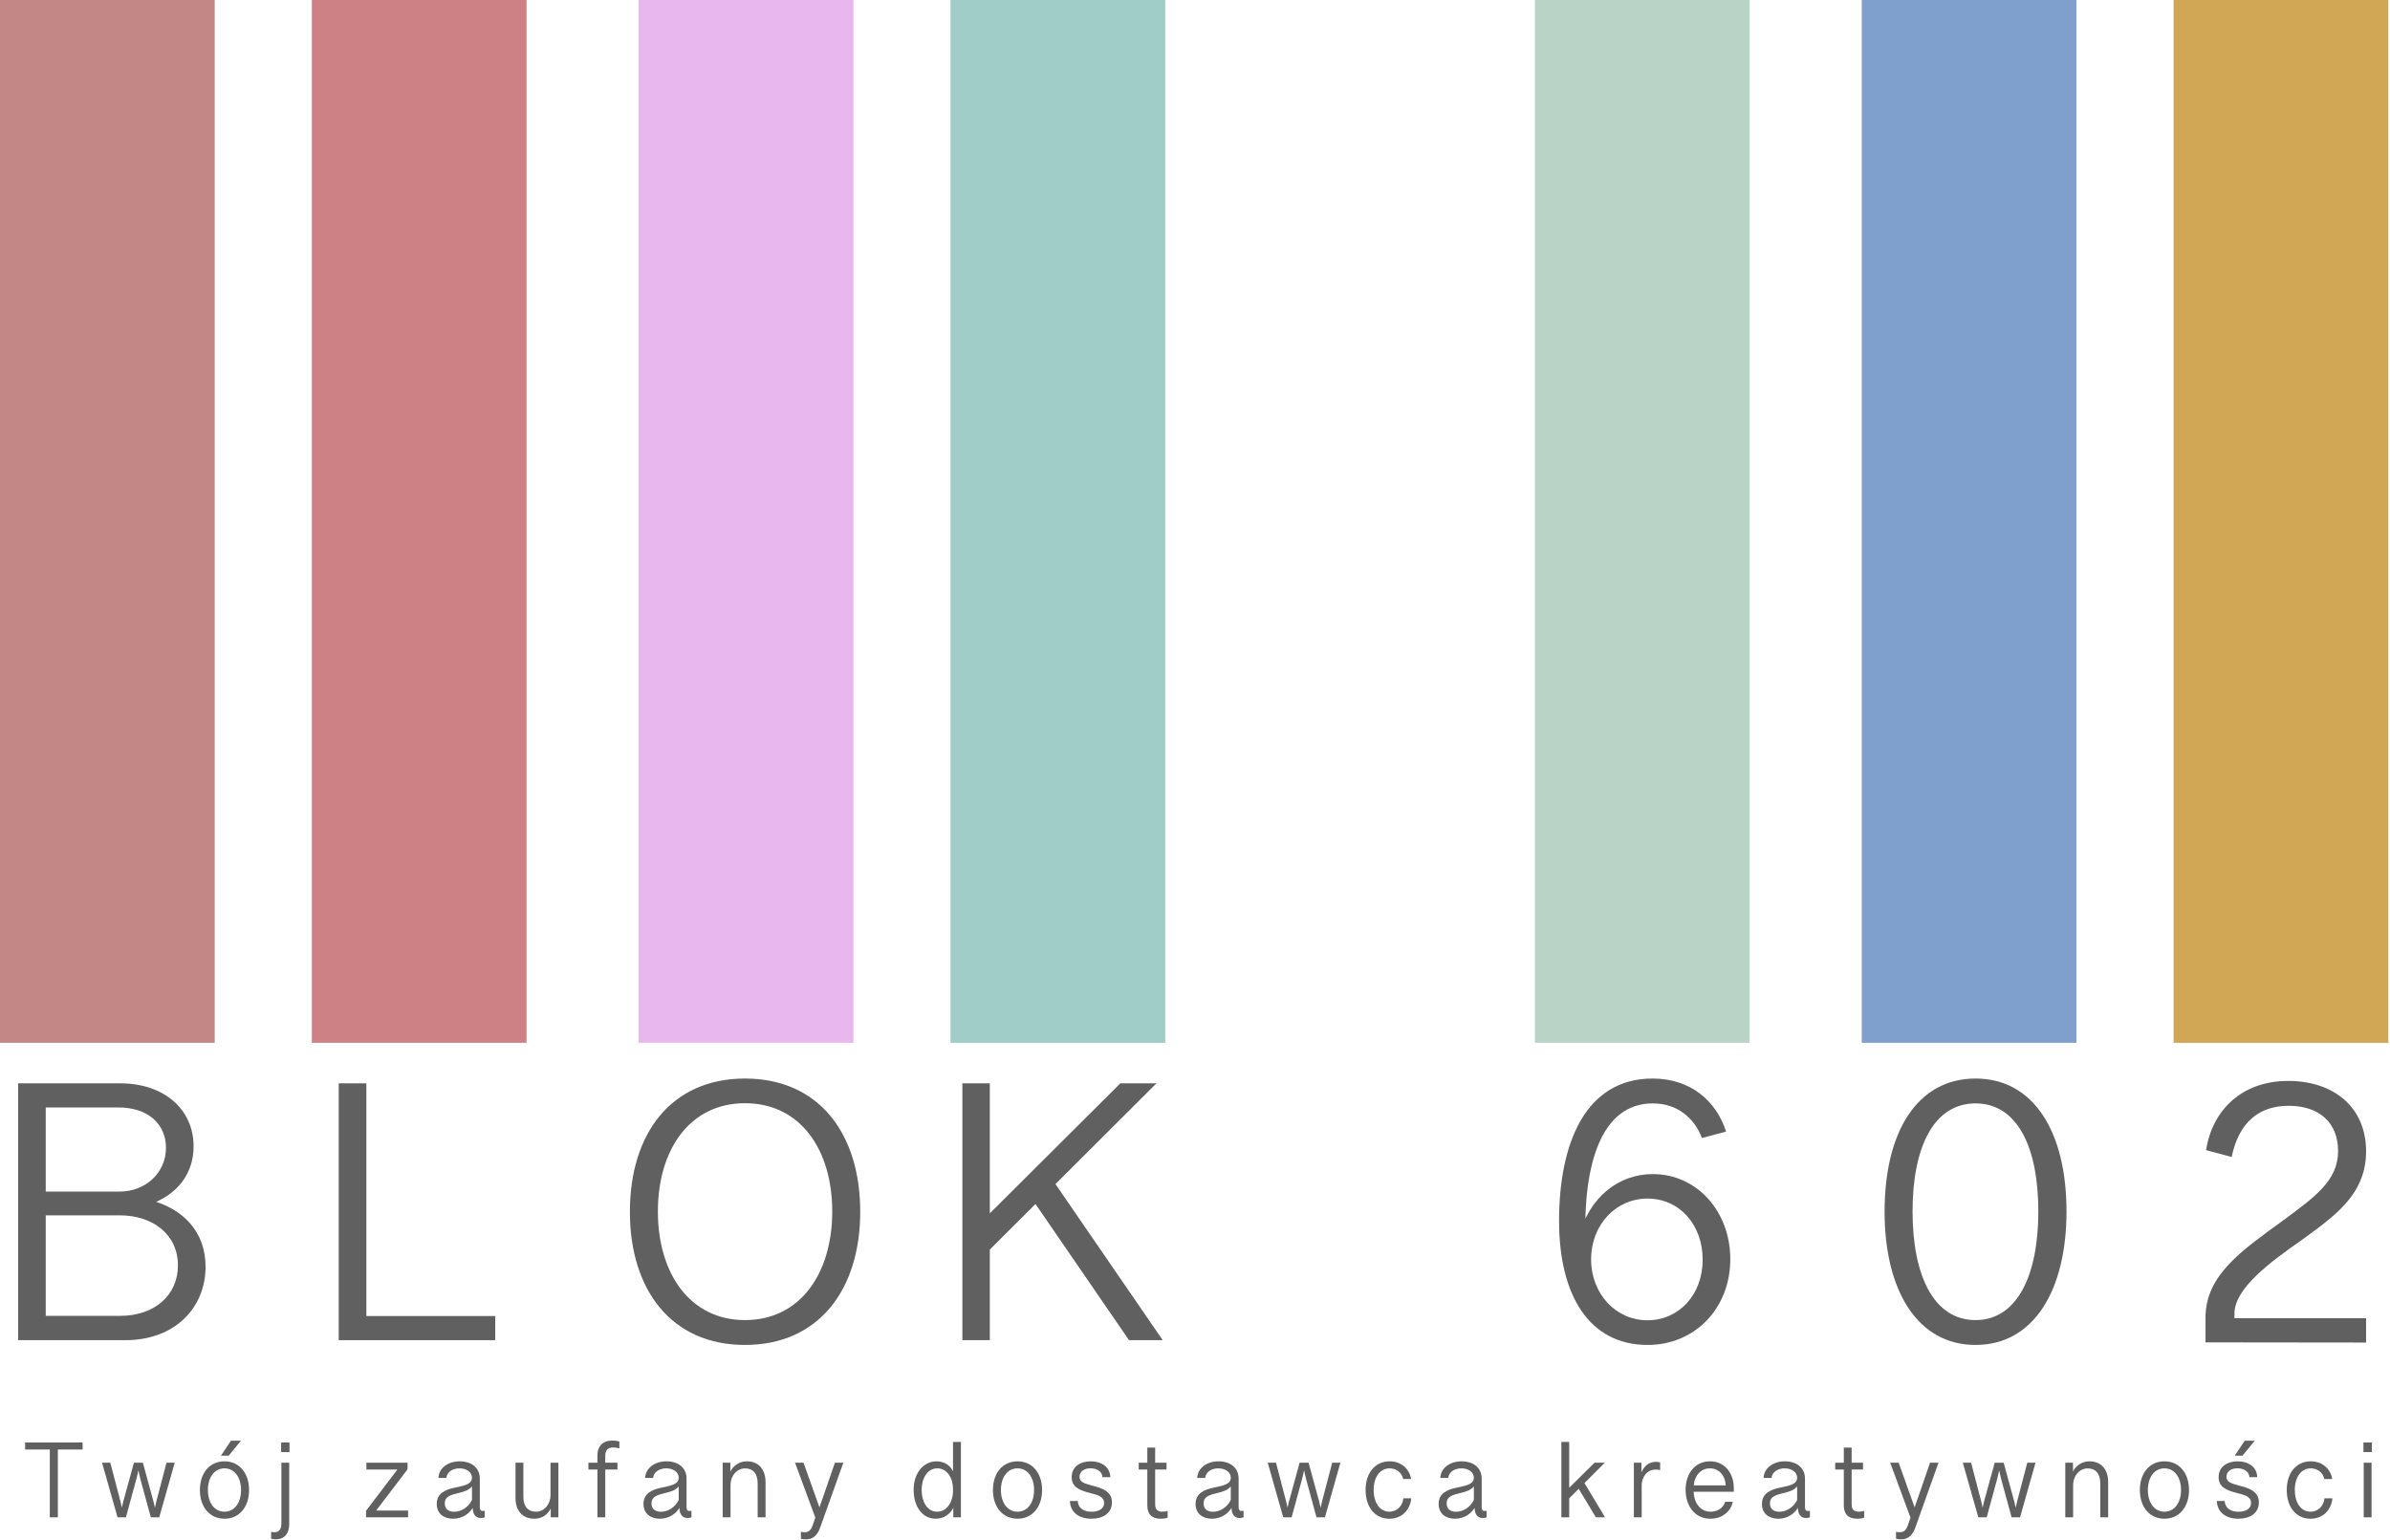
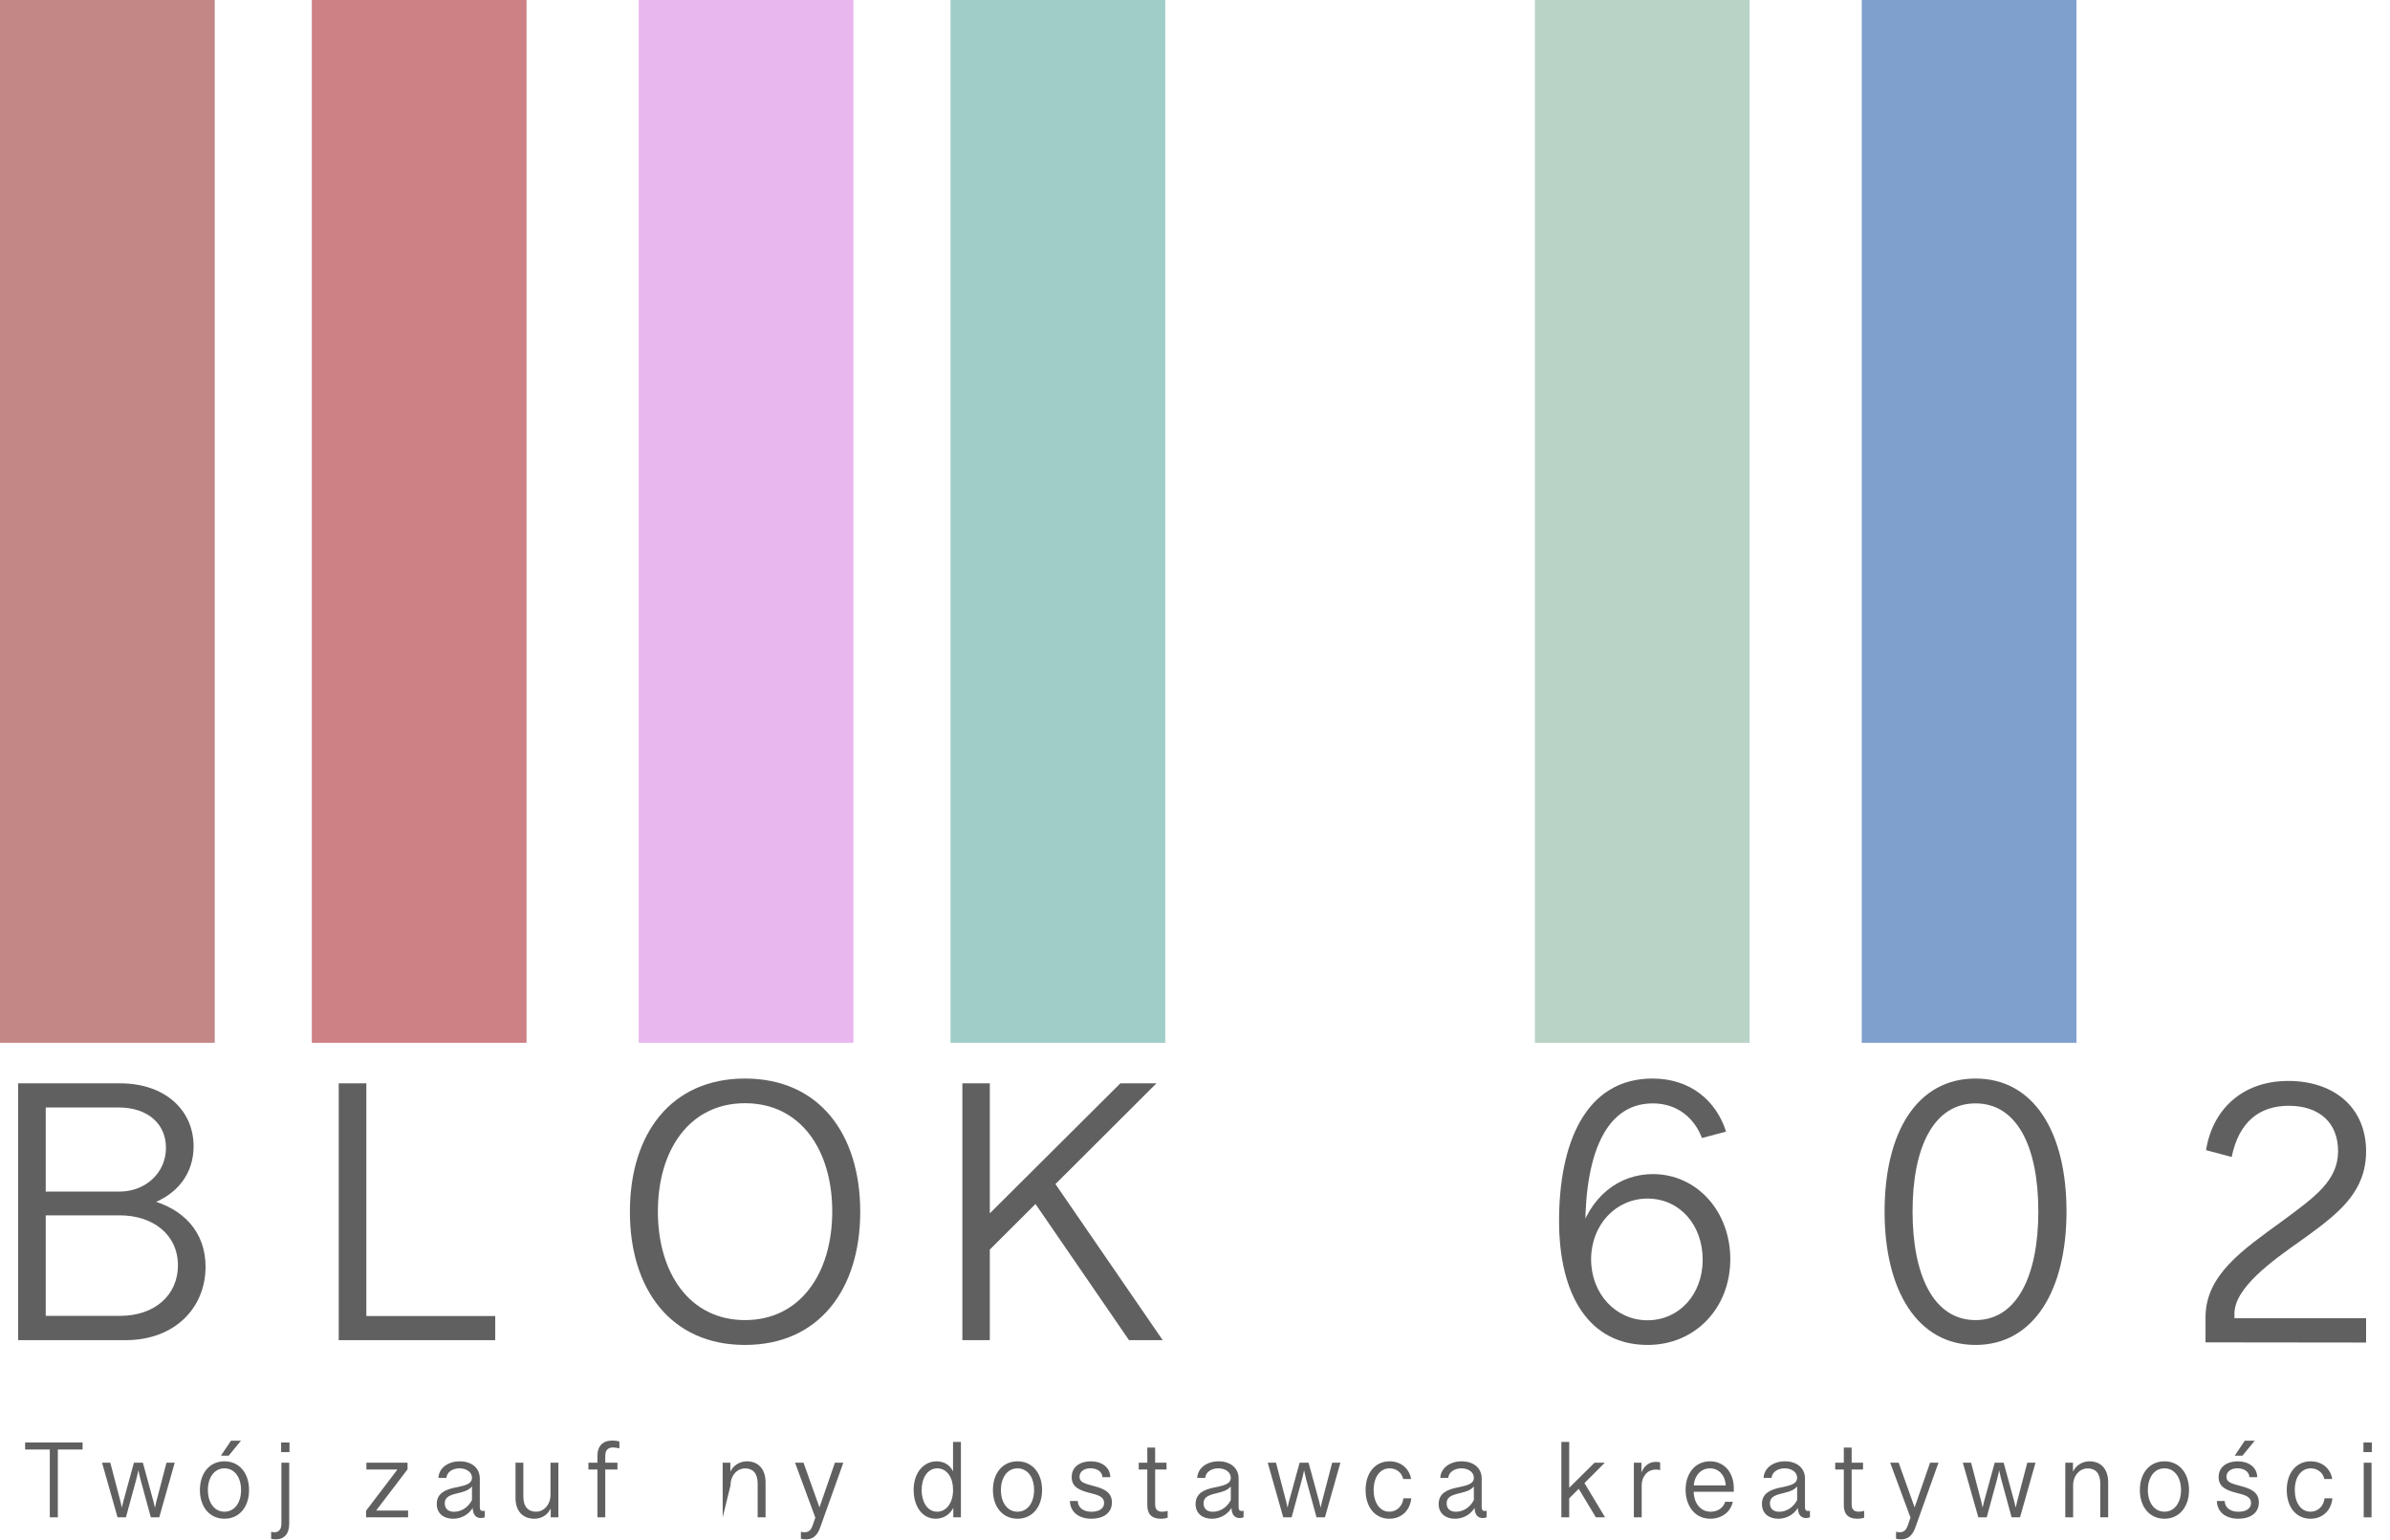
<svg xmlns="http://www.w3.org/2000/svg" xmlns:ns1="http://www.serif.com/" width="100%" height="100%" viewBox="0 0 1370 883" version="1.1" xml:space="preserve" style="fill-rule:evenodd;clip-rule:evenodd;stroke-linejoin:round;stroke-miterlimit:2;">
  <g transform="matrix(1,0,0,1,-145.127,-146.746)">
    <g id="LOGO_BLOK_602-Copy" ns1:id="LOGO_BLOK_602 Copy">
      <path d="M155.514,915.012L217.15,915.012C245.119,915.012 262.955,896.648 262.955,872.901C262.955,853.165 250.501,839.339 229.71,834.273L229.71,837.65C247.335,831.845 256.095,819.075 256.095,803.877C256.095,783.085 239.63,767.782 213.984,767.782L155.514,767.782L155.514,915.012ZM171.345,901.08L171.345,843.455L213.667,843.455C232.77,843.455 247.124,854.431 247.124,872.162C247.124,889.154 233.826,901.08 213.984,901.08L171.345,901.08ZM171.345,829.84L171.345,781.607L212.928,781.607C230.448,781.607 240.264,791.528 240.264,804.721C240.264,819.286 228.338,829.84 213.667,829.84L171.345,829.84Z" style="fill:rgb(96,96,96);fill-rule:nonzero;" />
      <g>
        <rect x="145.127" y="146.746" width="123.078" height="597.807" style="fill:rgb(195,135,134);fill-rule:nonzero;" />
        <rect x="323.878" y="146.746" width="123.078" height="597.807" style="fill:rgb(205,129,133);fill-rule:nonzero;" />
        <rect x="511.241" y="146.746" width="123.078" height="597.807" style="fill:rgb(232,183,238);fill-rule:nonzero;" />
        <rect x="689.991" y="146.746" width="123.078" height="597.807" style="fill:rgb(160,205,199);fill-rule:nonzero;" />
        <rect x="1024.96" y="146.746" width="123.08" height="597.807" style="fill:rgb(185,211,199);fill-rule:nonzero;" />
        <rect x="1212.33" y="146.746" width="123.07" height="597.807" style="fill:rgb(127,159,205);fill-rule:nonzero;" />
-         <rect x="1391.08" y="146.746" width="123.07" height="597.807" style="fill:rgb(209,166,85);fill-rule:nonzero;" />
      </g>
      <g>
        <path d="M173.676,1016.58L178.291,1016.58L178.291,977.7L192.472,977.7L192.472,973.67L159.526,973.67L159.526,977.7L173.676,977.7L173.676,1016.58Z" style="fill:rgb(96,96,96);fill-rule:nonzero;" />
        <path d="M212.512,1016.58L217.311,1016.58L223.155,995.142C223.709,993.204 224.263,990.559 224.663,988.621L224.232,988.621C224.663,990.559 225.216,993.204 225.739,995.142L231.584,1016.58L236.414,1016.58L245.273,985.267L240.566,985.267L234.722,1007.6C234.322,1009.2 233.799,1011.72 233.368,1013.63L234.537,1013.63C234.137,1011.72 233.553,1009.2 233.122,1007.6L227.031,985.267L221.894,985.267L215.773,1007.6C215.373,1009.2 214.788,1011.66 214.357,1013.63L215.557,1013.63C215.127,1011.72 214.604,1009.2 214.204,1007.6L208.359,985.267L203.622,985.267L212.512,1016.58Z" style="fill:rgb(96,96,96);fill-rule:nonzero;" />
        <path d="M273.803,1017.38C282.232,1017.38 287.892,1010.71 287.892,1000.93C287.892,991.143 282.232,984.468 273.803,984.468C265.344,984.468 259.714,991.143 259.714,1000.93C259.714,1010.71 265.374,1017.38 273.803,1017.38ZM273.803,1013.35C268.081,1013.35 264.298,1008.25 264.298,1000.93C264.298,993.604 268.081,988.497 273.803,988.497C279.525,988.497 283.309,993.573 283.309,1000.93C283.309,1008.25 279.525,1013.35 273.803,1013.35ZM271.773,981.238L276.203,981.238L283.247,972.655L277.525,972.655L271.773,981.238Z" style="fill:rgb(96,96,96);fill-rule:nonzero;" />
        <path d="M303.072,1029.2C308.147,1029.2 310.916,1026.03 310.916,1020.18L310.916,985.267L306.425,985.267L306.425,1020.18C306.425,1023.5 304.948,1025.13 302.456,1025.13C301.749,1025.13 301.041,1025.01 300.549,1024.86L300.549,1028.86C301.134,1029.04 302.087,1029.2 303.072,1029.2ZM306.271,979.177L311.07,979.177L311.07,973.67L306.271,973.67L306.271,979.177Z" style="fill:rgb(96,96,96);fill-rule:nonzero;" />
        <path d="M354.964,1016.58L379.05,1016.58L379.05,1012.68L360.747,1012.68L378.743,989.051L378.743,985.267L355.148,985.267L355.148,989.174L372.929,989.174L354.964,1012.8L354.964,1016.58Z" style="fill:rgb(96,96,96);fill-rule:nonzero;" />
        <path d="M404.812,1017.38C410.81,1017.38 414.748,1013.81 416.471,1010.49L416.101,1010.25C415.886,1014.86 417.824,1016.98 420.747,1016.98C421.731,1016.98 422.561,1016.74 422.992,1016.55L422.992,1012.8C422.654,1012.89 422.315,1012.95 421.885,1012.95C420.685,1012.95 420.162,1012.25 420.162,1010.86L420.162,994.342C420.162,988.036 415.179,984.468 408.657,984.468C401.797,984.468 396.629,988.467 396.445,994.004L400.997,994.004C401.244,990.712 404.504,988.497 408.473,988.497C412.656,988.497 415.671,990.774 415.671,993.85C415.671,997.572 411.549,998.372 406.042,999.51C400.628,1000.62 395.491,1002.68 395.491,1008.95C395.491,1014.43 399.552,1017.38 404.812,1017.38ZM405.396,1013.38C402.689,1013.38 400.075,1012.18 400.075,1008.55C400.075,1005.48 402.136,1004.06 406.596,1002.99C411.026,1001.91 413.671,1001.23 415.671,998.864L415.671,1006.68C413.394,1011.11 409.334,1013.38 405.396,1013.38Z" style="fill:rgb(96,96,96);fill-rule:nonzero;" />
        <path d="M451.461,1017.38C455.89,1017.38 459.52,1014.86 461.151,1010.71L460.812,1009.78L460.812,1016.58L465.211,1016.58L465.211,985.267L460.689,985.267L460.689,1003.88C460.689,1009.02 457.121,1013.35 452.445,1013.35C448.015,1013.35 445.124,1010.65 445.124,1004.65L445.124,985.267L440.633,985.267L440.633,1005.51C440.633,1013.17 444.97,1017.38 451.461,1017.38Z" style="fill:rgb(96,96,96);fill-rule:nonzero;" />
        <path d="M487.589,1016.58L492.08,1016.58L492.08,989.174L499.063,989.174L499.063,985.267L492.08,985.267L492.08,981.299C492.08,977.977 493.741,976.531 496.571,976.531C497.802,976.531 499.463,976.808 500.171,977.085L500.171,973.147C499.248,972.778 497.587,972.563 496.202,972.563C490.696,972.563 487.589,975.639 487.589,981.361L487.589,985.267L482.421,985.267L482.421,989.174L487.589,989.174L487.589,1016.58Z" style="fill:rgb(96,96,96);fill-rule:nonzero;" />
-         <path d="M523.317,1017.38C529.316,1017.38 533.253,1013.81 534.976,1010.49L534.607,1010.25C534.392,1014.86 536.33,1016.98 539.252,1016.98C540.236,1016.98 541.067,1016.74 541.498,1016.55L541.498,1012.8C541.159,1012.89 540.821,1012.95 540.39,1012.95C539.19,1012.95 538.668,1012.25 538.668,1010.86L538.668,994.342C538.668,988.036 533.684,984.468 527.163,984.468C520.303,984.468 515.135,988.467 514.95,994.004L519.503,994.004C519.749,990.712 523.01,988.497 526.978,988.497C531.162,988.497 534.176,990.774 534.176,993.85C534.176,997.572 530.054,998.372 524.548,999.51C519.134,1000.62 513.997,1002.68 513.997,1008.95C513.997,1014.43 518.057,1017.38 523.317,1017.38ZM523.902,1013.38C521.195,1013.38 518.58,1012.18 518.58,1008.55C518.58,1005.48 520.641,1004.06 525.102,1002.99C529.531,1001.91 532.177,1001.23 534.176,998.864L534.176,1006.68C531.9,1011.11 527.839,1013.38 523.902,1013.38Z" style="fill:rgb(96,96,96);fill-rule:nonzero;" />
-         <path d="M559.384,1016.58L563.875,1016.58L563.875,998.31C563.875,992.558 567.659,988.528 572.243,988.528C576.518,988.528 579.441,991.174 579.441,997.203L579.441,1016.58L583.963,1016.58L583.963,996.588C583.963,988.713 579.656,984.468 573.227,984.468C569.32,984.468 565.229,986.683 563.476,991.051L563.783,991.512L563.783,985.267L559.384,985.267L559.384,1016.58Z" style="fill:rgb(96,96,96);fill-rule:nonzero;" />
+         <path d="M559.384,1016.58L563.875,998.31C563.875,992.558 567.659,988.528 572.243,988.528C576.518,988.528 579.441,991.174 579.441,997.203L579.441,1016.58L583.963,1016.58L583.963,996.588C583.963,988.713 579.656,984.468 573.227,984.468C569.32,984.468 565.229,986.683 563.476,991.051L563.783,991.512L563.783,985.267L559.384,985.267L559.384,1016.58Z" style="fill:rgb(96,96,96);fill-rule:nonzero;" />
        <path d="M607.14,1029.2C612.524,1029.2 614.369,1024.89 615.323,1022.27L628.551,985.267L623.721,985.267L614.862,1010.89L605.725,985.267L600.865,985.267L612.493,1016.74L611.262,1020.34C610.37,1022.98 609.448,1025.13 606.279,1025.13C605.572,1025.13 604.833,1025.04 604.218,1024.83L604.218,1028.83C604.895,1029.07 606.095,1029.2 607.14,1029.2Z" style="fill:rgb(96,96,96);fill-rule:nonzero;" />
        <path d="M681.489,1017.38C686.134,1017.38 690.102,1014.74 691.948,1010.34L691.579,1010L691.579,1016.58L695.947,1016.58L695.947,973.363L691.425,973.363L691.425,991.02L691.732,990.897C690.256,987.175 686.749,984.468 682.073,984.468C674.66,984.468 668.846,990.866 668.846,1000.89C668.846,1010.03 673.614,1017.38 681.489,1017.38ZM682.319,1013.35C676.536,1013.35 673.429,1007.45 673.429,1000.96C673.429,994.219 676.69,988.497 682.442,988.497C688.01,988.497 691.425,994.004 691.425,1000.43L691.425,1001.23C691.425,1007.75 687.918,1013.35 682.319,1013.35Z" style="fill:rgb(96,96,96);fill-rule:nonzero;" />
        <path d="M728.384,1017.38C736.812,1017.38 742.473,1010.71 742.473,1000.93C742.473,991.143 736.812,984.468 728.384,984.468C719.924,984.468 714.295,991.143 714.295,1000.93C714.295,1010.71 719.955,1017.38 728.384,1017.38ZM728.384,1013.35C722.662,1013.35 718.878,1008.25 718.878,1000.93C718.878,993.604 722.662,988.497 728.384,988.497C734.105,988.497 737.889,993.573 737.889,1000.93C737.889,1008.25 734.105,1013.35 728.384,1013.35Z" style="fill:rgb(96,96,96);fill-rule:nonzero;" />
        <path d="M770.787,1017.38C777.155,1017.38 782.508,1014.4 782.508,1008.03C782.508,1001.57 776.817,999.879 771.587,998.495C766.758,997.172 763.928,996.465 763.928,993.327C763.928,990.374 766.512,988.467 770.234,988.467C773.802,988.467 776.909,990.251 777.094,993.542L781.585,993.542C781.431,987.728 776.54,984.468 770.387,984.468C764.604,984.468 759.436,987.359 759.436,993.542C759.436,999.387 764.235,1001.17 770.018,1002.65C774.048,1003.69 778.016,1004.52 778.016,1008.34C778.016,1012 774.417,1013.38 770.849,1013.38C766.573,1013.38 763.158,1011.48 762.912,1007.23L758.421,1007.23C758.667,1013.81 763.743,1017.38 770.787,1017.38Z" style="fill:rgb(96,96,96);fill-rule:nonzero;" />
        <path d="M810.453,1017.38C812.084,1017.38 813.745,1017.11 814.452,1016.77L814.452,1012.86C813.652,1013.14 812.514,1013.35 811.315,1013.35C808.669,1013.35 807.285,1012.09 807.285,1009.11L807.285,989.174L813.806,989.174L813.806,985.267L807.285,985.267L807.285,976.593L802.794,976.593L802.794,985.267L797.872,985.267L797.872,989.174L802.794,989.174L802.794,1009.75C802.794,1014.83 805.501,1017.38 810.453,1017.38Z" style="fill:rgb(96,96,96);fill-rule:nonzero;" />
        <path d="M839.783,1017.38C845.782,1017.38 849.719,1013.81 851.442,1010.49L851.073,1010.25C850.857,1014.86 852.795,1016.98 855.718,1016.98C856.702,1016.98 857.533,1016.74 857.963,1016.55L857.963,1012.8C857.625,1012.89 857.287,1012.95 856.856,1012.95C855.656,1012.95 855.133,1012.25 855.133,1010.86L855.133,994.342C855.133,988.036 850.15,984.468 843.628,984.468C836.769,984.468 831.601,988.467 831.416,994.004L835.969,994.004C836.215,990.712 839.476,988.497 843.444,988.497C847.627,988.497 850.642,990.774 850.642,993.85C850.642,997.572 846.52,998.372 841.014,999.51C835.6,1000.62 830.462,1002.68 830.462,1008.95C830.462,1014.43 834.523,1017.38 839.783,1017.38ZM840.368,1013.38C837.661,1013.38 835.046,1012.18 835.046,1008.55C835.046,1005.48 837.107,1004.06 841.567,1002.99C845.997,1001.91 848.643,1001.23 850.642,998.864L850.642,1006.68C848.366,1011.11 844.305,1013.38 840.368,1013.38Z" style="fill:rgb(96,96,96);fill-rule:nonzero;" />
        <path d="M880.71,1016.58L885.509,1016.58L891.354,995.142C891.908,993.204 892.461,990.559 892.861,988.621L892.431,988.621C892.861,990.559 893.415,993.204 893.938,995.142L899.783,1016.58L904.612,1016.58L913.472,985.267L908.765,985.267L902.92,1007.6C902.52,1009.2 901.997,1011.72 901.567,1013.63L902.736,1013.63C902.336,1011.72 901.751,1009.2 901.321,1007.6L895.23,985.267L890.093,985.267L883.971,1007.6C883.571,1009.2 882.987,1011.66 882.556,1013.63L883.756,1013.63C883.325,1011.72 882.802,1009.2 882.402,1007.6L876.558,985.267L871.82,985.267L880.71,1016.58Z" style="fill:rgb(96,96,96);fill-rule:nonzero;" />
        <path d="M941.54,1017.38C948.523,1017.38 953.445,1012.55 954.091,1005.69L949.569,1005.69C949.108,1010.15 945.816,1013.35 941.51,1013.35C935.942,1013.35 932.527,1008 932.527,1000.89C932.527,993.512 936.188,988.497 941.663,988.497C945.601,988.497 948.739,991.02 949.446,994.619L953.999,994.619C952.984,988.621 948.216,984.468 941.663,984.468C933.419,984.468 927.913,991.051 927.913,1000.93C927.913,1010.68 933.265,1017.38 941.54,1017.38Z" style="fill:rgb(96,96,96);fill-rule:nonzero;" />
        <path d="M979.114,1017.38C985.113,1017.38 989.05,1013.81 990.773,1010.49L990.404,1010.25C990.189,1014.86 992.127,1016.98 995.049,1016.98C996.033,1016.98 996.864,1016.74 997.295,1016.55L997.295,1012.8C996.956,1012.89 996.618,1012.95 996.187,1012.95C994.987,1012.95 994.465,1012.25 994.465,1010.86L994.465,994.342C994.465,988.036 989.481,984.468 982.96,984.468C976.1,984.468 970.932,988.467 970.747,994.004L975.3,994.004C975.546,990.712 978.807,988.497 982.775,988.497C986.959,988.497 989.973,990.774 989.973,993.85C989.973,997.572 985.851,998.372 980.345,999.51C974.931,1000.62 969.794,1002.68 969.794,1008.95C969.794,1014.43 973.854,1017.38 979.114,1017.38ZM979.699,1013.38C976.992,1013.38 974.377,1012.18 974.377,1008.55C974.377,1005.48 976.438,1004.06 980.899,1002.99C985.328,1001.91 987.974,1001.23 989.973,998.864L989.973,1006.68C987.697,1011.11 983.636,1013.38 979.699,1013.38Z" style="fill:rgb(96,96,96);fill-rule:nonzero;" />
        <path d="M1044.57,1005.75L1065.03,985.267L1059.15,985.267L1042.6,1001.63L1044.57,1005.75ZM1040.14,1016.58L1044.63,1016.58L1044.63,973.363L1040.14,973.363L1040.14,1016.58ZM1059.92,1016.58L1065.18,1016.58L1053.31,996.834L1048.26,997.203L1059.92,1016.58Z" style="fill:rgb(96,96,96);fill-rule:nonzero;" />
        <path d="M1081.69,1016.58L1086.18,1016.58L1086.18,998.218C1086.18,993.45 1089.22,989.205 1094.24,989.205C1095.13,989.205 1096.08,989.297 1096.76,989.513L1096.76,985.114C1096.14,984.898 1095.16,984.775 1094.3,984.775C1090.27,984.775 1087.31,987.267 1085.72,991.574L1086.02,991.943L1086.02,985.267L1081.69,985.267L1081.69,1016.58Z" style="fill:rgb(96,96,96);fill-rule:nonzero;" />
        <path d="M1125.53,1017.38C1132.12,1017.38 1137.26,1013.41 1138.39,1007.66L1134.03,1007.66C1132.98,1011.26 1129.63,1013.35 1125.69,1013.35C1119.41,1013.35 1116.09,1007.79 1115.97,1001.91L1138.98,1001.91L1138.98,999.972C1138.98,990.805 1133.44,984.468 1125.35,984.468C1116.68,984.468 1111.35,991.574 1111.35,1000.74C1111.35,1009.72 1116.4,1017.38 1125.53,1017.38ZM1116.03,998.249C1116.4,993.05 1119.81,988.497 1125.32,988.497C1130.52,988.497 1134.09,992.65 1134.36,998.249L1116.03,998.249Z" style="fill:rgb(96,96,96);fill-rule:nonzero;" />
        <path d="M1164.43,1017.38C1170.43,1017.38 1174.37,1013.81 1176.09,1010.49L1175.72,1010.25C1175.51,1014.86 1177.44,1016.98 1180.37,1016.98C1181.35,1016.98 1182.18,1016.74 1182.61,1016.55L1182.61,1012.8C1182.27,1012.89 1181.94,1012.95 1181.5,1012.95C1180.3,1012.95 1179.78,1012.25 1179.78,1010.86L1179.78,994.342C1179.78,988.036 1174.8,984.468 1168.28,984.468C1161.42,984.468 1156.25,988.467 1156.06,994.004L1160.62,994.004C1160.86,990.712 1164.12,988.497 1168.09,988.497C1172.28,988.497 1175.29,990.774 1175.29,993.85C1175.29,997.572 1171.17,998.372 1165.66,999.51C1160.25,1000.62 1155.11,1002.68 1155.11,1008.95C1155.11,1014.43 1159.17,1017.38 1164.43,1017.38ZM1165.02,1013.38C1162.31,1013.38 1159.69,1012.18 1159.69,1008.55C1159.69,1005.48 1161.76,1004.06 1166.22,1002.99C1170.65,1001.91 1173.29,1001.23 1175.29,998.864L1175.29,1006.68C1173.01,1011.11 1168.95,1013.38 1165.02,1013.38Z" style="fill:rgb(96,96,96);fill-rule:nonzero;" />
        <path d="M1209.7,1017.38C1211.33,1017.38 1212.99,1017.11 1213.7,1016.77L1213.7,1012.86C1212.9,1013.14 1211.76,1013.35 1210.56,1013.35C1207.91,1013.35 1206.53,1012.09 1206.53,1009.11L1206.53,989.174L1213.05,989.174L1213.05,985.267L1206.53,985.267L1206.53,976.593L1202.04,976.593L1202.04,985.267L1197.11,985.267L1197.11,989.174L1202.04,989.174L1202.04,1009.75C1202.04,1014.83 1204.74,1017.38 1209.7,1017.38Z" style="fill:rgb(96,96,96);fill-rule:nonzero;" />
        <path d="M1234.9,1029.2C1240.29,1029.2 1242.13,1024.89 1243.09,1022.27L1256.31,985.267L1251.48,985.267L1242.63,1010.89L1233.49,985.267L1228.63,985.267L1240.26,1016.74L1239.03,1020.34C1238.13,1022.98 1237.21,1025.13 1234.04,1025.13C1233.34,1025.13 1232.6,1025.04 1231.98,1024.83L1231.98,1028.83C1232.66,1029.07 1233.86,1029.2 1234.9,1029.2Z" style="fill:rgb(96,96,96);fill-rule:nonzero;" />
        <path d="M1279.15,1016.58L1283.95,1016.58L1289.8,995.142C1290.35,993.204 1290.9,990.559 1291.3,988.621L1290.87,988.621C1291.3,990.559 1291.86,993.204 1292.38,995.142L1298.23,1016.58L1303.06,1016.58L1311.91,985.267L1307.21,985.267L1301.36,1007.6C1300.96,1009.2 1300.44,1011.72 1300.01,1013.63L1301.18,1013.63C1300.78,1011.72 1300.19,1009.2 1299.76,1007.6L1293.67,985.267L1288.54,985.267L1282.41,1007.6C1282.01,1009.2 1281.43,1011.66 1281,1013.63L1282.2,1013.63C1281.77,1011.72 1281.25,1009.2 1280.85,1007.6L1275,985.267L1270.26,985.267L1279.15,1016.58Z" style="fill:rgb(96,96,96);fill-rule:nonzero;" />
        <path d="M1329,1016.58L1333.49,1016.58L1333.49,998.31C1333.49,992.558 1337.28,988.528 1341.86,988.528C1346.14,988.528 1349.06,991.174 1349.06,997.203L1349.06,1016.58L1353.58,1016.58L1353.58,996.588C1353.58,988.713 1349.27,984.468 1342.84,984.468C1338.94,984.468 1334.85,986.683 1333.09,991.051L1333.4,991.512L1333.4,985.267L1329,985.267L1329,1016.58Z" style="fill:rgb(96,96,96);fill-rule:nonzero;" />
        <path d="M1385.83,1017.38C1394.26,1017.38 1399.92,1010.71 1399.92,1000.93C1399.92,991.143 1394.26,984.468 1385.83,984.468C1377.37,984.468 1371.74,991.143 1371.74,1000.93C1371.74,1010.71 1377.4,1017.38 1385.83,1017.38ZM1385.83,1013.35C1380.11,1013.35 1376.33,1008.25 1376.33,1000.93C1376.33,993.604 1380.11,988.497 1385.83,988.497C1391.55,988.497 1395.34,993.573 1395.34,1000.93C1395.34,1008.25 1391.55,1013.35 1385.83,1013.35Z" style="fill:rgb(96,96,96);fill-rule:nonzero;" />
        <path d="M1428.24,1017.38C1434.6,1017.38 1439.96,1014.4 1439.96,1008.03C1439.96,1001.57 1434.27,999.879 1429.04,998.495C1424.21,997.172 1421.38,996.465 1421.38,993.327C1421.38,990.374 1423.96,988.467 1427.68,988.467C1431.25,988.467 1434.36,990.251 1434.54,993.542L1439.03,993.542C1438.88,987.728 1433.99,984.468 1427.84,984.468C1422.05,984.468 1416.89,987.359 1416.89,993.542C1416.89,999.387 1421.68,1001.17 1427.47,1002.65C1431.5,1003.69 1435.47,1004.52 1435.47,1008.34C1435.47,1012 1431.87,1013.38 1428.3,1013.38C1424.02,1013.38 1420.61,1011.48 1420.36,1007.23L1415.87,1007.23C1416.12,1013.81 1421.19,1017.38 1428.24,1017.38ZM1426.11,981.238L1430.54,981.238L1437.59,972.655L1431.87,972.655L1426.11,981.238Z" style="fill:rgb(96,96,96);fill-rule:nonzero;" />
        <path d="M1469.56,1017.38C1476.55,1017.38 1481.47,1012.55 1482.11,1005.69L1477.59,1005.69C1477.13,1010.15 1473.84,1013.35 1469.53,1013.35C1463.96,1013.35 1460.55,1008 1460.55,1000.89C1460.55,993.512 1464.21,988.497 1469.69,988.497C1473.62,988.497 1476.76,991.02 1477.47,994.619L1482.02,994.619C1481.01,988.621 1476.24,984.468 1469.69,984.468C1461.44,984.468 1455.94,991.051 1455.94,1000.93C1455.94,1010.68 1461.29,1017.38 1469.56,1017.38Z" style="fill:rgb(96,96,96);fill-rule:nonzero;" />
        <path d="M1500.06,1016.58L1504.55,1016.58L1504.55,985.267L1500.06,985.267L1500.06,1016.58ZM1499.91,979.177L1504.71,979.177L1504.71,973.67L1499.91,973.67L1499.91,979.177Z" style="fill:rgb(96,96,96);fill-rule:nonzero;" />
      </g>
      <path d="M339.295,915.012L429.005,915.012L429.005,901.186L355.126,901.186L355.126,767.782L339.295,767.782L339.295,915.012Z" style="fill:rgb(96,96,96);fill-rule:nonzero;" />
      <path d="M572.16,917.756C614.483,917.756 638.229,885.988 638.229,841.449C638.229,796.489 614.483,765.037 572.16,765.037C529.944,765.037 506.197,796.489 506.197,841.449C506.197,885.988 529.838,917.756 572.16,917.756ZM572.16,903.508C540.498,903.508 522.239,876.595 522.239,841.238C522.239,806.093 540.287,779.18 572.16,779.18C604.139,779.18 622.187,806.093 622.187,841.238C622.187,876.595 603.928,903.508 572.16,903.508Z" style="fill:rgb(96,96,96);fill-rule:nonzero;" />
      <path d="M712.508,863.085L808.023,767.782L787.337,767.782L706.07,848.732L712.508,863.085ZM696.783,915.012L712.508,915.012L712.508,767.782L696.783,767.782L696.783,915.012ZM792.298,915.012L811.612,915.012L749.975,825.302L733.3,829.101L792.298,915.012Z" style="fill:rgb(96,96,96);fill-rule:nonzero;" />
      <path d="M1089.58,917.756C1116.71,917.756 1136.97,896.753 1136.97,868.574C1136.97,841.238 1117.87,819.813 1092.54,819.813C1073.43,819.813 1055.91,832.478 1049.79,856.858L1053.91,858.019C1052.64,813.586 1063.2,779.286 1092.54,779.286C1106.89,779.286 1116.49,787.94 1120.72,799.127L1134.54,795.433C1128.84,777.597 1113.96,765.037 1092.43,765.037C1053.91,765.037 1038.82,802.188 1038.82,846.621C1038.82,889.365 1056.13,917.756 1089.58,917.756ZM1089.48,903.613C1071.43,903.613 1057.18,888.521 1057.18,868.679C1057.18,848.837 1071.43,833.85 1089.48,833.85C1107.95,833.85 1121.14,848.943 1121.14,868.89C1121.14,888.943 1107.52,903.613 1089.48,903.613Z" style="fill:rgb(96,96,96);fill-rule:nonzero;" />
      <path d="M1277.55,917.756C1311,917.756 1329.69,886.305 1329.69,841.238C1329.69,795.644 1310.9,765.037 1277.55,765.037C1244.09,765.037 1225.41,795.644 1225.41,841.344C1225.41,886.305 1244.09,917.756 1277.55,917.756ZM1277.55,903.508C1253.59,903.508 1241.45,877.967 1241.45,841.238C1241.45,804.299 1253.59,779.286 1277.55,779.286C1301.4,779.286 1313.54,804.193 1313.54,841.238C1313.54,877.861 1301.4,903.508 1277.55,903.508Z" style="fill:rgb(96,96,96);fill-rule:nonzero;" />
      <path d="M1409.38,916.278L1501.42,916.384L1501.42,902.452L1425.95,902.452L1425.95,899.814C1425.95,885.144 1447.06,869.84 1464.37,857.703C1472.25,852.034 1479.68,846.662 1485.79,840.754C1495.16,831.702 1501.42,821.392 1501.42,806.832C1501.42,781.502 1482.95,766.409 1456.77,766.409C1429.86,766.409 1413.18,783.507 1409.7,806.093L1424.37,809.998C1428.49,789.945 1440.2,780.658 1457.09,780.658C1474.71,780.658 1485.37,790.473 1485.37,806.621C1485.37,823.613 1471.97,833.006 1453.39,846.726C1430.81,863.191 1409.38,877.545 1409.38,901.925L1409.38,916.278Z" style="fill:rgb(96,96,96);fill-rule:nonzero;" />
    </g>
  </g>
</svg>